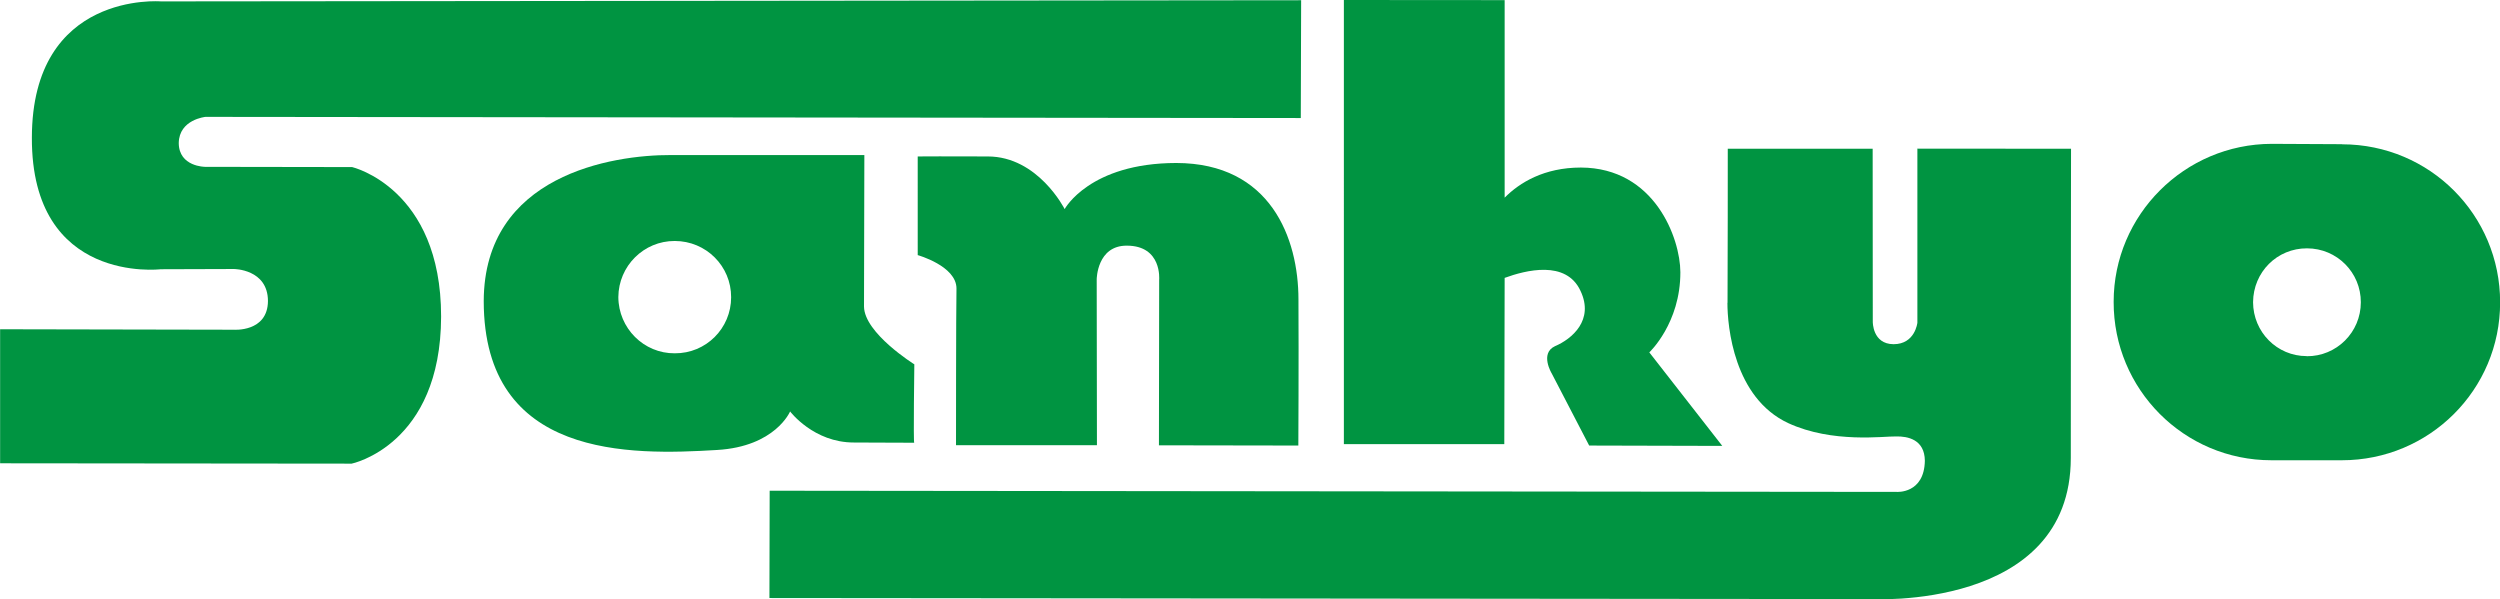
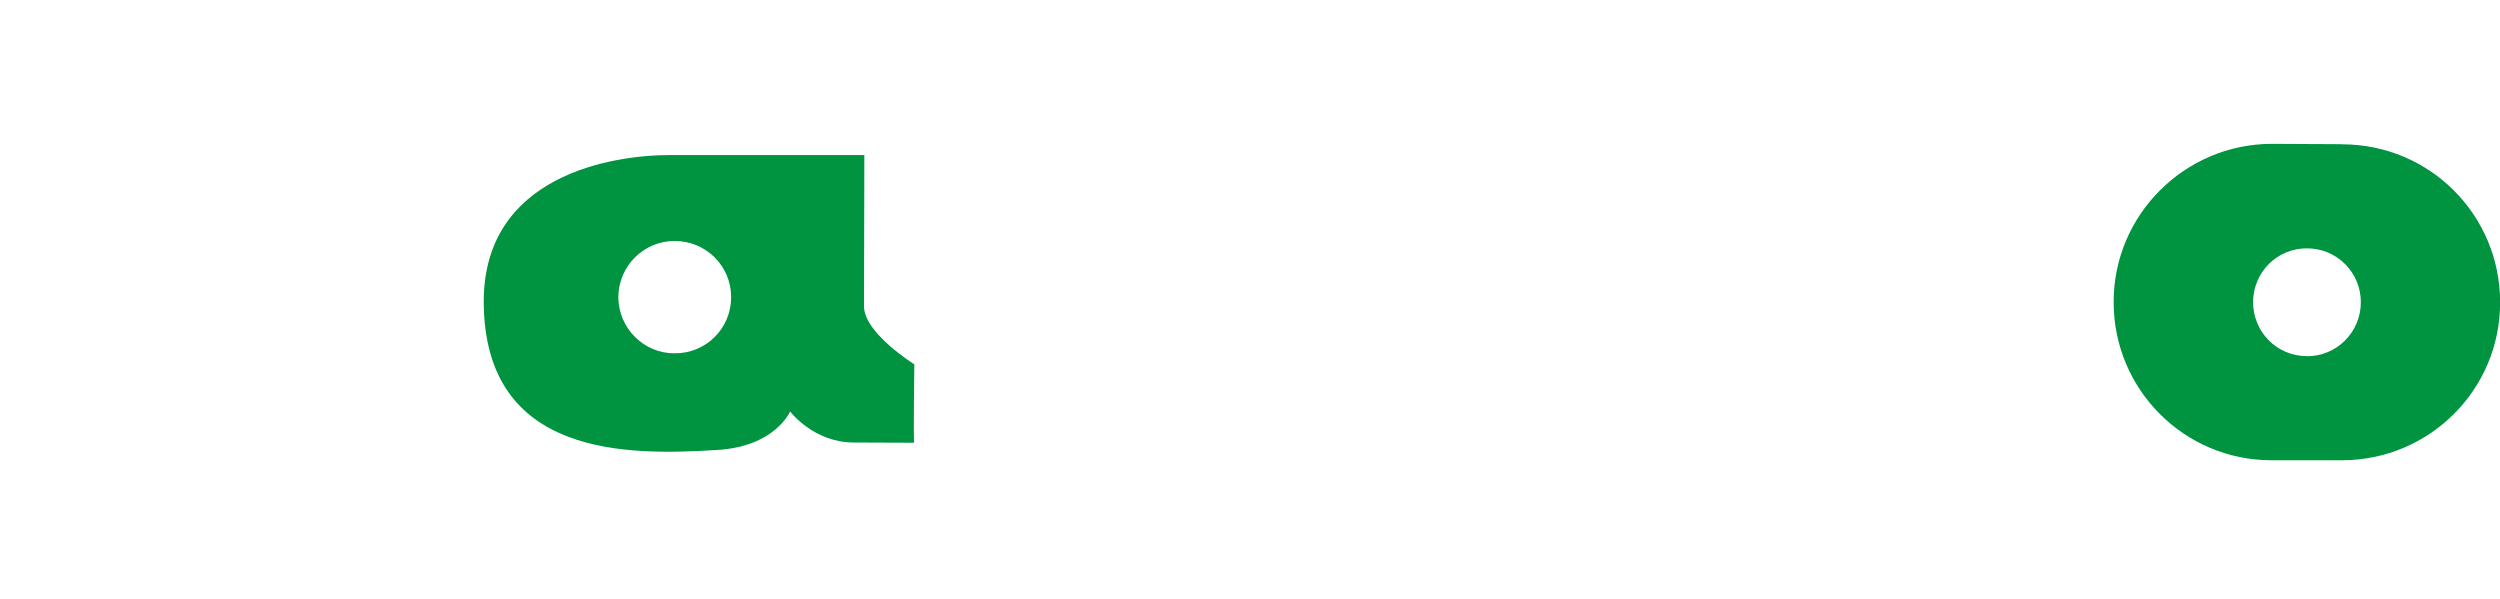
<svg xmlns="http://www.w3.org/2000/svg" id="_レイヤー_2" data-name="レイヤー 2" viewBox="0 0 214.12 51.32">
  <defs>
    <style>
      .cls-1 {
        fill: #009441;
      }
    </style>
  </defs>
  <g id="_デザイン" data-name="デザイン">
    <g>
-       <path class="cls-1" d="M13.79,.12S2.74-.8,2.73,11.8c-.04,12.59,11.03,11.26,11.03,11.26l6.27-.02s2.91,0,2.92,2.74c-.02,2.69-2.94,2.46-2.94,2.46l-20-.04v11.48s30.11,.03,30.11,.03c0,0,7.64-1.57,7.66-12.6,0-11.01-7.62-12.8-7.62-12.8l-12.59-.02s-2.25,0-2.26-2.04c.03-2.02,2.29-2.24,2.29-2.24l93.81,.1,.03-10.09L13.79,.12Z" />
      <path class="cls-1" d="M78.32,31.21s-4.29-2.67-4.32-4.95c.01-2.32,.03-12.98,.03-12.98,0,0-12.51,0-16.57,0-5.03-.02-16,1.72-16.03,12.51,.01,13.51,12.57,13.2,19.98,12.75,5-.29,6.26-3.3,6.26-3.3,0,0,2.01,2.67,5.47,2.66,2.14,.01,5.28,.02,5.16,.02-.08,0,.01-6.72,.01-6.72Zm-20.53-.95c-2.65,.02-4.82-2.15-4.83-4.82,.02-2.66,2.18-4.81,4.83-4.8,2.69,0,4.84,2.16,4.83,4.82,0,2.66-2.15,4.82-4.83,4.8Z" />
-       <path class="cls-1" d="M91.19,17.9s2.12-3.93,9.55-3.94c8.09,.01,10.47,6.45,10.47,11.69,.03,5.22-.01,12.51-.01,12.51l-11.94-.02,.02-14.19s.26-2.9-2.76-2.91c-2.57-.02-2.59,2.88-2.59,2.88l.02,14.21h-12.07s0-11.5,.04-13.42c0-1.93-3.32-2.86-3.32-2.86V13.4s2.98-.02,6,0c4.31,0,6.58,4.5,6.58,4.5Z" />
-       <path class="cls-1" d="M141.26,30.18s2.67-2.49,2.66-6.87c-.01-2.88-2.19-8.94-8.52-8.96-3.15,0-5.25,1.29-6.53,2.58V.01s-13.77-.01-13.77-.01V38.04s13.74,0,13.74,0l.03-14.24c1.78-.65,5.27-1.56,6.5,1.12,1.18,2.49-.73,4.11-2.19,4.73-1.32,.62-.28,2.33-.28,2.33l3.21,6.18,11.4,.03-6.25-8.01Z" />
-       <path class="cls-1" d="M147.96,25.94c.02-1.99,.02-13.2,.02-13.2h12.41s.01,14.81,.01,14.81c0,0-.04,1.92,1.78,1.93,1.85,0,2.04-1.84,2.04-1.84V12.73s13.16,.01,13.16,.01c0,0-.02,12.14-.02,26.48,0,13.13-17.2,12.09-17.2,12.09l-94.26-.09,.02-9.19,96.53,.1s2.36,.18,2.41-2.67c-.02-1.83-1.48-2.1-2.46-2.08-1.02-.03-5.45,.61-9.24-1.14-4.66-2.17-5.21-8.27-5.21-10.31Z" />
      <path class="cls-1" d="M200.6,12.35l-6.04-.03c-7.45,.02-13.53,6.08-13.53,13.53-.02,7.49,6.03,13.57,13.51,13.57h6.04c7.48,0,13.56-6.03,13.55-13.53,0-7.47-6.02-13.52-13.52-13.53Zm-3.04,18.15c-2.54,0-4.58-2.06-4.59-4.62,.02-2.58,2.06-4.62,4.62-4.61,2.57,0,4.62,2.08,4.61,4.62,0,2.57-2.08,4.64-4.64,4.62Z" />
    </g>
  </g>
</svg>